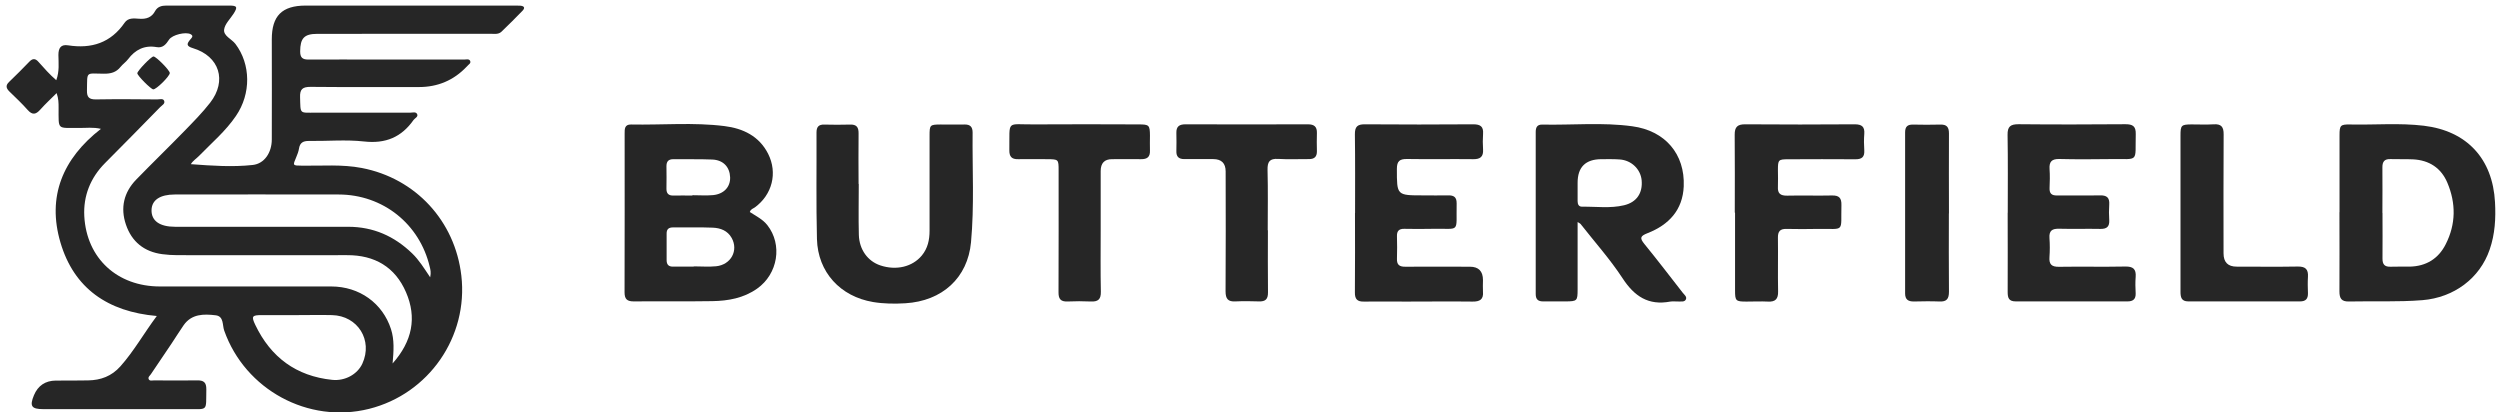
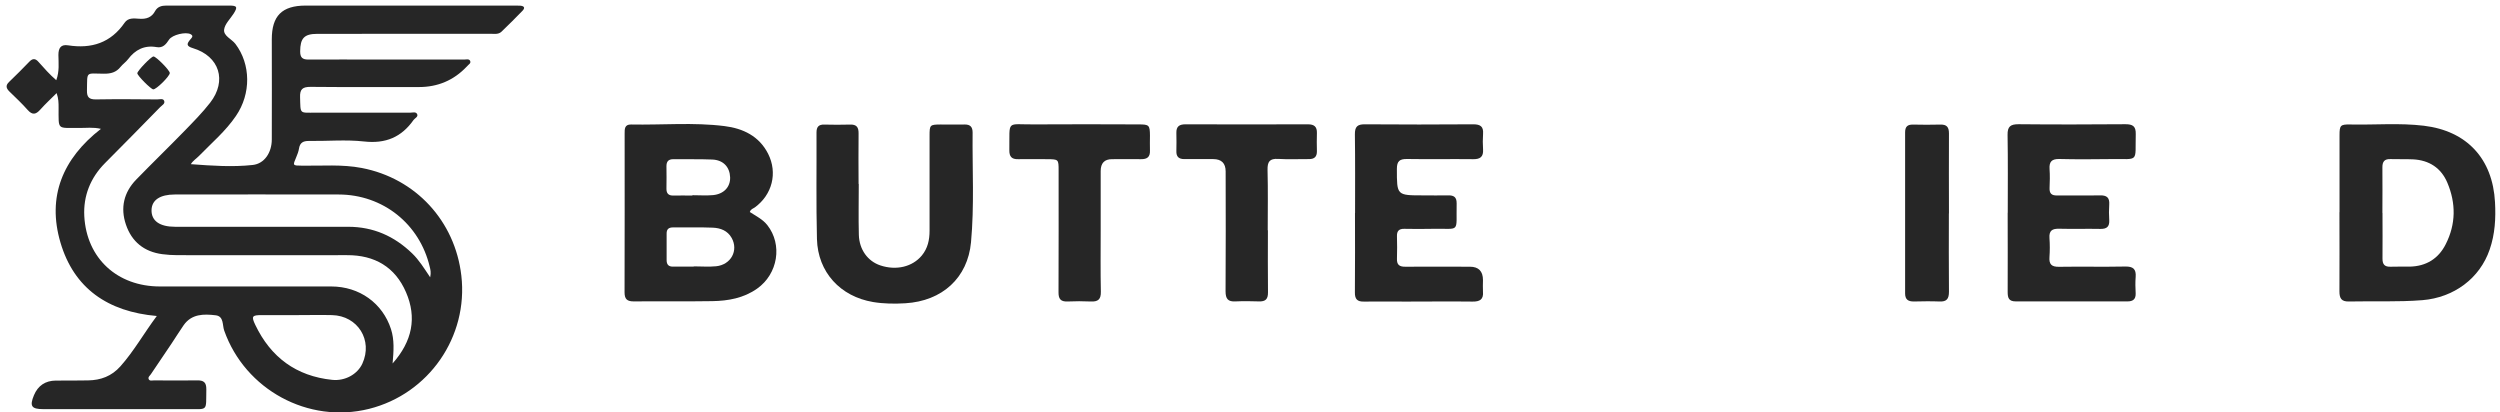
<svg xmlns="http://www.w3.org/2000/svg" width="297" height="49" viewBox="0 0 297 49" fill="none">
  <path d="M18.626 37.54C12.814 37.033 8.788 34.264 7.182 28.812C5.576 23.36 7.436 18.848 11.99 15.308C11.071 15.086 10.204 15.213 9.359 15.202C6.738 15.17 6.971 15.519 6.96 12.761C6.96 12.243 6.96 11.726 6.728 11.06C6.073 11.715 5.396 12.338 4.783 13.025C4.255 13.617 3.843 13.691 3.283 13.057C2.607 12.296 1.867 11.599 1.138 10.891C0.747 10.51 0.62 10.172 1.074 9.739C1.899 8.946 2.712 8.133 3.505 7.309C3.896 6.907 4.223 6.949 4.572 7.351C5.238 8.101 5.903 8.851 6.685 9.528C7.076 8.46 6.95 7.478 6.939 6.527C6.939 5.702 7.235 5.248 8.091 5.385C10.87 5.819 13.163 5.09 14.811 2.691C15.223 2.089 15.921 2.184 16.534 2.226C17.358 2.289 18.013 2.089 18.425 1.317C18.71 0.799 19.197 0.662 19.756 0.662C22.25 0.662 24.744 0.662 27.238 0.662C28.168 0.662 28.252 0.831 27.766 1.603C27.365 2.237 26.709 2.839 26.625 3.515C26.53 4.265 27.513 4.625 27.967 5.216C29.795 7.626 29.848 11.123 28.03 13.775C26.805 15.582 25.135 16.988 23.635 18.531C23.328 18.848 22.927 19.08 22.673 19.503C25.209 19.693 27.629 19.862 30.027 19.598C31.401 19.45 32.289 18.14 32.289 16.565C32.31 12.603 32.289 8.64 32.289 4.677C32.289 1.877 33.493 0.673 36.304 0.662C44.567 0.662 52.831 0.662 61.094 0.662C61.326 0.662 61.559 0.662 61.781 0.673C62.203 0.704 62.457 0.873 62.077 1.275C61.263 2.12 60.418 2.955 59.572 3.769C59.202 4.117 58.706 4.012 58.251 4.012C51.394 4.012 44.546 4.012 37.688 4.022C36.124 4.022 35.67 4.551 35.66 6.104C35.66 6.833 35.924 7.076 36.642 7.076C39.4 7.055 42.148 7.076 44.906 7.076C48.319 7.076 51.732 7.076 55.134 7.076C55.377 7.076 55.726 6.96 55.853 7.235C55.99 7.531 55.641 7.668 55.493 7.869C55.472 7.89 55.451 7.911 55.419 7.943C53.891 9.542 52.01 10.341 49.777 10.341C45.476 10.341 41.186 10.362 36.885 10.32C35.945 10.32 35.617 10.595 35.649 11.546C35.712 13.606 35.533 13.384 37.53 13.384C41.27 13.384 45.011 13.384 48.741 13.384C49.016 13.384 49.407 13.247 49.555 13.554C49.713 13.881 49.291 14.029 49.132 14.251C47.695 16.301 45.804 17.093 43.257 16.808C41.091 16.565 38.872 16.776 36.674 16.745C35.998 16.745 35.628 16.967 35.522 17.643C35.469 17.992 35.332 18.34 35.195 18.668C34.761 19.682 34.751 19.672 35.913 19.682C38.27 19.714 40.636 19.503 42.982 19.957C49.386 21.193 54.056 26.255 54.807 32.743C55.652 40.002 50.939 46.797 43.849 48.572C36.632 50.379 29.119 46.3 26.636 39.273C26.403 38.629 26.614 37.572 25.621 37.456C24.205 37.287 22.758 37.276 21.806 38.65C21.32 39.347 20.877 40.076 20.401 40.784C19.577 42.01 18.753 43.225 17.928 44.451C17.802 44.631 17.559 44.8 17.664 45.043C17.781 45.296 18.076 45.191 18.288 45.191C19.989 45.191 21.701 45.222 23.402 45.191C24.195 45.169 24.522 45.423 24.512 46.258C24.459 48.921 24.786 48.593 22.24 48.604C16.534 48.614 10.828 48.604 5.122 48.604C3.737 48.604 3.494 48.244 4.033 46.955C4.509 45.814 5.386 45.222 6.633 45.212C7.911 45.212 9.19 45.212 10.468 45.191C11.969 45.169 13.258 44.694 14.304 43.521C15.921 41.704 17.104 39.58 18.636 37.53L18.626 37.54ZM46.628 43.194C48.995 40.531 49.534 37.72 48.234 34.719C46.945 31.729 44.515 30.291 41.207 30.313C34.487 30.334 27.766 30.313 21.046 30.313C20.454 30.313 19.862 30.27 19.281 30.196C17.125 29.911 15.646 28.717 14.959 26.678C14.283 24.691 14.706 22.852 16.185 21.331C18.076 19.387 20.031 17.495 21.933 15.54C22.979 14.462 24.047 13.384 24.966 12.201C26.995 9.591 26.065 6.675 22.927 5.724C22.113 5.481 22.166 5.216 22.61 4.688C22.747 4.519 23.053 4.287 22.652 4.065C22.071 3.748 20.465 4.128 20.084 4.709C19.725 5.259 19.344 5.734 18.605 5.597C17.157 5.343 16.069 5.903 15.213 7.034C14.959 7.372 14.589 7.615 14.325 7.943C13.807 8.598 13.152 8.767 12.339 8.756C10.13 8.735 10.384 8.429 10.331 10.732C10.31 11.535 10.574 11.821 11.398 11.81C13.818 11.768 16.248 11.789 18.679 11.81C18.964 11.81 19.366 11.673 19.492 11.958C19.661 12.317 19.239 12.508 19.027 12.729C16.851 14.948 14.674 17.178 12.476 19.376C10.732 21.13 9.887 23.286 10.014 25.684C10.289 30.703 13.945 34.032 18.996 34.032C25.78 34.032 32.563 34.032 39.347 34.032C42.708 34.032 45.455 36.029 46.448 39.094C46.86 40.372 46.776 41.672 46.639 43.194H46.628ZM51.108 32.923C51.224 32.384 51.14 32.045 51.055 31.707C49.861 26.614 45.508 23.117 40.235 23.106C33.747 23.085 27.248 23.106 20.76 23.106C19.017 23.106 18.034 23.761 18.003 24.945C17.971 26.234 18.964 26.942 20.813 26.942C27.66 26.942 34.518 26.942 41.366 26.942C44.346 26.942 46.839 28.051 48.963 30.101C49.787 30.894 50.379 31.866 51.098 32.933L51.108 32.923ZM35.311 37.435C33.906 37.435 32.489 37.435 31.084 37.435C29.943 37.435 29.837 37.572 30.334 38.608C32.172 42.443 35.184 44.683 39.464 45.127C40.996 45.286 42.465 44.462 43.046 43.204C44.324 40.425 42.507 37.509 39.443 37.435C38.069 37.403 36.695 37.435 35.321 37.435H35.311Z" fill="black" fill-opacity="0.85" />
  <path d="M89.064 25.177C89.783 25.652 90.596 26.033 91.156 26.741C92.984 29.065 92.424 32.531 89.952 34.285C88.356 35.416 86.518 35.743 84.637 35.775C81.52 35.828 78.402 35.775 75.296 35.807C74.514 35.807 74.197 35.553 74.197 34.729C74.218 28.442 74.207 22.155 74.207 15.878C74.207 15.329 74.186 14.779 74.968 14.79C78.666 14.864 82.386 14.515 86.074 14.98C88.272 15.255 90.184 16.163 91.252 18.266C92.403 20.549 91.738 23.127 89.677 24.638C89.476 24.786 89.18 24.839 89.085 25.177H89.064ZM82.418 31.675C82.418 31.675 82.418 31.654 82.418 31.644C83.305 31.644 84.193 31.718 85.07 31.633C86.845 31.453 87.754 29.752 86.919 28.262C86.433 27.396 85.598 27.089 84.69 27.047C83.115 26.984 81.541 27.026 79.977 27.015C79.448 27.015 79.184 27.216 79.195 27.766C79.205 28.812 79.195 29.858 79.195 30.904C79.195 31.432 79.427 31.686 79.966 31.675C80.78 31.675 81.604 31.675 82.418 31.675ZM82.259 23.222C82.259 23.222 82.259 23.201 82.259 23.19C83.073 23.19 83.897 23.254 84.711 23.18C86 23.053 86.771 22.207 86.74 21.077C86.697 19.84 85.926 19.006 84.616 18.953C83.083 18.89 81.541 18.932 79.998 18.911C79.417 18.911 79.174 19.175 79.174 19.745C79.184 20.633 79.195 21.51 79.174 22.398C79.163 22.968 79.406 23.243 79.987 23.232C80.738 23.211 81.498 23.232 82.249 23.232L82.259 23.222Z" fill="black" fill-opacity="0.85" />
  <path d="M277.936 25.208C277.936 22.165 277.936 19.122 277.936 16.078C277.936 14.884 278.041 14.768 279.214 14.789C282.131 14.853 285.047 14.588 287.953 14.937C293.057 15.55 296.132 18.847 296.407 24.025C296.512 25.927 296.407 27.818 295.773 29.646C294.6 33.07 291.525 35.352 287.784 35.659C284.868 35.891 281.962 35.754 279.045 35.817C278.158 35.838 277.925 35.437 277.925 34.623C277.946 31.485 277.925 28.346 277.925 25.208H277.936ZM283.04 25.303C283.04 27.099 283.061 28.907 283.04 30.703C283.029 31.421 283.304 31.717 284.022 31.686C284.773 31.654 285.533 31.686 286.284 31.675C288.228 31.633 289.686 30.735 290.553 29.012C291.768 26.624 291.778 24.141 290.743 21.7C290.003 19.956 288.587 19.026 286.664 18.931C285.776 18.889 284.889 18.931 284.012 18.9C283.293 18.868 283.018 19.185 283.029 19.893C283.05 21.689 283.029 23.496 283.029 25.293L283.04 25.303Z" fill="black" fill-opacity="0.85" />
-   <path d="M187.42 26.382C187.42 29.14 187.42 31.761 187.42 34.37C187.42 35.755 187.367 35.797 185.983 35.808C185.096 35.808 184.208 35.808 183.331 35.808C182.729 35.808 182.443 35.575 182.443 34.931C182.454 28.517 182.443 22.102 182.443 15.688C182.443 15.149 182.602 14.79 183.215 14.801C186.786 14.875 190.368 14.515 193.919 15.002C197.829 15.53 200.185 18.309 200.027 22.134C199.91 24.956 198.251 26.709 195.747 27.692C194.859 28.041 194.764 28.263 195.367 29.003C196.92 30.905 198.41 32.859 199.921 34.793C200.1 35.015 200.417 35.248 200.291 35.554C200.132 35.913 199.72 35.797 199.403 35.818C199.075 35.829 198.737 35.776 198.42 35.829C195.831 36.315 194.162 35.205 192.757 33.05C191.277 30.788 189.449 28.749 187.769 26.604C187.727 26.551 187.663 26.53 187.431 26.382H187.42ZM187.42 21.733C187.42 22.451 187.42 23.17 187.42 23.888C187.42 24.247 187.537 24.564 187.959 24.554C189.618 24.533 191.298 24.776 192.936 24.385C194.437 24.026 195.166 22.937 195.028 21.416C194.902 20.095 193.813 19.038 192.418 18.943C191.7 18.89 190.981 18.911 190.263 18.911C188.361 18.911 187.413 19.852 187.42 21.733Z" fill="black" fill-opacity="0.85" />
  <path d="M102.021 21.817C102.021 23.846 101.978 25.874 102.031 27.903C102.084 29.668 103.098 31.031 104.578 31.528C106.469 32.162 108.392 31.707 109.512 30.355C110.22 29.499 110.432 28.495 110.432 27.417C110.432 23.655 110.432 19.894 110.432 16.132C110.432 14.832 110.474 14.8 111.742 14.79C112.693 14.79 113.644 14.811 114.595 14.79C115.271 14.779 115.546 15.086 115.546 15.741C115.504 20.094 115.757 24.448 115.356 28.78C114.965 33.007 111.943 35.765 107.547 36.029C106.279 36.103 105 36.093 103.722 35.881C99.833 35.226 97.16 32.341 97.054 28.4C96.948 24.184 97.022 19.957 97.001 15.741C97.001 15.075 97.255 14.779 97.931 14.8C98.946 14.822 99.96 14.832 100.974 14.8C101.756 14.769 102.01 15.107 101.999 15.857C101.968 17.854 101.999 19.851 101.999 21.848H102.021V21.817Z" fill="black" fill-opacity="0.85" />
  <path d="M160.982 25.293C160.982 22.186 161.003 19.069 160.961 15.962C160.951 15.064 161.247 14.758 162.145 14.768C166.435 14.8 170.736 14.8 175.036 14.768C175.882 14.768 176.251 15.043 176.188 15.899C176.146 16.522 176.146 17.146 176.188 17.759C176.241 18.615 175.86 18.921 175.026 18.91C172.405 18.879 169.774 18.932 167.153 18.889C166.276 18.879 165.949 19.143 165.949 20.062C165.949 23.211 165.917 23.211 169.077 23.211C170.059 23.211 171.042 23.232 172.025 23.211C172.711 23.19 173.06 23.412 173.05 24.162C172.976 27.787 173.557 27.11 170.175 27.184C169.066 27.206 167.946 27.206 166.826 27.184C166.192 27.174 165.938 27.448 165.959 28.072C165.98 28.959 165.991 29.837 165.959 30.724C165.928 31.453 166.245 31.696 166.953 31.686C169.51 31.665 172.067 31.686 174.624 31.686C175.66 31.686 176.177 32.218 176.177 33.281C176.177 33.736 176.146 34.201 176.177 34.655C176.262 35.585 175.786 35.839 174.941 35.828C172.321 35.796 169.7 35.828 167.069 35.828C165.399 35.828 163.719 35.807 162.05 35.828C161.247 35.849 160.951 35.543 160.961 34.74C160.993 31.601 160.972 28.452 160.972 25.314L160.982 25.293Z" fill="black" fill-opacity="0.85" />
  <path d="M238.521 25.271C238.521 22.196 238.553 19.121 238.5 16.036C238.479 15.021 238.849 14.757 239.811 14.757C244.037 14.8 248.275 14.789 252.501 14.757C253.368 14.757 253.748 14.99 253.727 15.92C253.643 19.375 254.192 18.857 250.758 18.899C248.729 18.921 246.69 18.942 244.661 18.889C243.752 18.868 243.424 19.206 243.488 20.094C243.541 20.844 243.52 21.594 243.488 22.355C243.467 22.989 243.741 23.232 244.365 23.221C246.066 23.2 247.778 23.242 249.479 23.211C250.272 23.19 250.631 23.464 250.578 24.289C250.536 24.912 250.536 25.535 250.578 26.148C250.62 26.909 250.303 27.205 249.543 27.195C247.905 27.163 246.267 27.216 244.629 27.173C243.794 27.152 243.414 27.406 243.477 28.283C243.53 29.033 243.53 29.794 243.477 30.544C243.414 31.39 243.72 31.706 244.597 31.696C247.218 31.654 249.849 31.717 252.47 31.664C253.41 31.643 253.79 31.96 253.717 32.901C253.664 33.556 253.685 34.211 253.717 34.866C253.738 35.542 253.4 35.806 252.755 35.806C248.327 35.806 243.9 35.796 239.472 35.806C238.648 35.806 238.511 35.394 238.511 34.697C238.532 31.558 238.511 28.41 238.511 25.271H238.521Z" fill="black" fill-opacity="0.85" />
-   <path d="M206.092 25.251C206.092 22.176 206.113 19.101 206.081 16.015C206.071 15.075 206.419 14.758 207.349 14.768C211.682 14.8 216.004 14.8 220.336 14.768C221.192 14.768 221.54 15.054 221.477 15.909C221.424 16.565 221.435 17.22 221.477 17.875C221.519 18.646 221.192 18.921 220.442 18.921C217.789 18.9 215.126 18.91 212.474 18.921C211.27 18.921 211.217 18.974 211.217 20.21C211.217 20.865 211.248 21.52 211.217 22.176C211.164 23.01 211.534 23.253 212.316 23.243C214.08 23.201 215.856 23.264 217.631 23.222C218.497 23.201 218.783 23.528 218.761 24.373C218.677 27.692 219.237 27.153 215.982 27.195C214.735 27.216 213.489 27.227 212.242 27.195C211.47 27.174 211.206 27.491 211.217 28.241C211.248 30.365 211.196 32.499 211.238 34.623C211.259 35.511 210.921 35.881 210.033 35.828C209.188 35.786 208.332 35.828 207.476 35.828C206.208 35.828 206.124 35.743 206.124 34.507C206.124 31.432 206.124 28.357 206.124 25.272L206.092 25.251Z" fill="black" fill-opacity="0.85" />
  <path d="M130.761 27.375C130.761 29.794 130.729 32.214 130.782 34.645C130.803 35.574 130.444 35.86 129.578 35.817C128.658 35.775 127.739 35.775 126.82 35.817C125.995 35.849 125.742 35.5 125.752 34.708C125.774 29.9 125.763 25.082 125.763 20.274C125.763 18.921 125.763 18.921 124.389 18.91C123.238 18.91 122.096 18.889 120.945 18.91C120.184 18.932 119.898 18.593 119.909 17.843C119.962 14.177 119.486 14.811 122.868 14.779C126.999 14.747 131.131 14.768 135.263 14.779C136.52 14.779 136.605 14.864 136.615 16.11C136.615 16.702 136.594 17.294 136.615 17.875C136.647 18.646 136.288 18.921 135.548 18.91C134.396 18.889 133.255 18.91 132.103 18.91C131.215 18.91 130.768 19.375 130.761 20.305C130.761 22.662 130.761 25.018 130.761 27.375Z" fill="black" fill-opacity="0.85" />
  <path d="M150.627 27.364C150.627 29.816 150.606 32.278 150.637 34.729C150.648 35.553 150.331 35.839 149.538 35.807C148.619 35.775 147.7 35.765 146.78 35.807C145.882 35.86 145.597 35.501 145.597 34.602C145.629 29.858 145.618 25.113 145.607 20.369C145.607 19.397 145.118 18.907 144.139 18.9C142.987 18.9 141.846 18.89 140.694 18.9C140.028 18.9 139.732 18.604 139.753 17.949C139.764 17.231 139.775 16.512 139.753 15.793C139.732 15.022 140.102 14.769 140.831 14.769C145.681 14.779 150.532 14.79 155.382 14.769C156.132 14.769 156.47 15.054 156.449 15.804C156.428 16.523 156.428 17.241 156.449 17.96C156.46 18.625 156.143 18.911 155.487 18.9C154.272 18.89 153.057 18.953 151.852 18.879C150.827 18.816 150.563 19.217 150.584 20.189C150.648 22.577 150.606 24.965 150.606 27.354L150.627 27.364Z" fill="black" fill-opacity="0.85" />
-   <path d="M259.043 25.209C259.043 22.166 259.043 19.122 259.043 16.079C259.043 14.885 259.149 14.79 260.332 14.78C261.22 14.78 262.107 14.822 262.984 14.769C263.893 14.706 264.178 15.086 264.168 15.963C264.136 20.676 264.157 25.389 264.157 30.101C264.157 31.151 264.675 31.676 265.711 31.676C268.141 31.676 270.561 31.708 272.991 31.665C273.9 31.655 274.238 32.003 274.185 32.88C274.143 33.536 274.164 34.191 274.185 34.846C274.196 35.501 273.921 35.807 273.245 35.807C268.817 35.807 264.39 35.807 259.973 35.807C259.127 35.807 259.043 35.29 259.043 34.635C259.043 31.496 259.043 28.347 259.043 25.209Z" fill="black" fill-opacity="0.85" />
  <path d="M231.526 25.346C231.526 28.452 231.504 31.559 231.536 34.665C231.536 35.511 231.261 35.859 230.405 35.817C229.391 35.775 228.377 35.796 227.362 35.817C226.696 35.817 226.327 35.595 226.327 34.856C226.337 28.484 226.337 22.101 226.327 15.73C226.327 15.053 226.601 14.789 227.267 14.8C228.345 14.821 229.433 14.832 230.511 14.8C231.283 14.779 231.536 15.106 231.536 15.857C231.515 19.026 231.536 22.197 231.536 25.367L231.526 25.346Z" fill="black" fill-opacity="0.85" />
  <path d="M20.17 8.683C20.149 9.074 18.553 10.648 18.204 10.616C17.909 10.585 16.324 8.989 16.313 8.704C16.313 8.418 17.951 6.717 18.236 6.707C18.543 6.707 20.18 8.366 20.17 8.672V8.683Z" fill="black" fill-opacity="0.85" />
</svg>